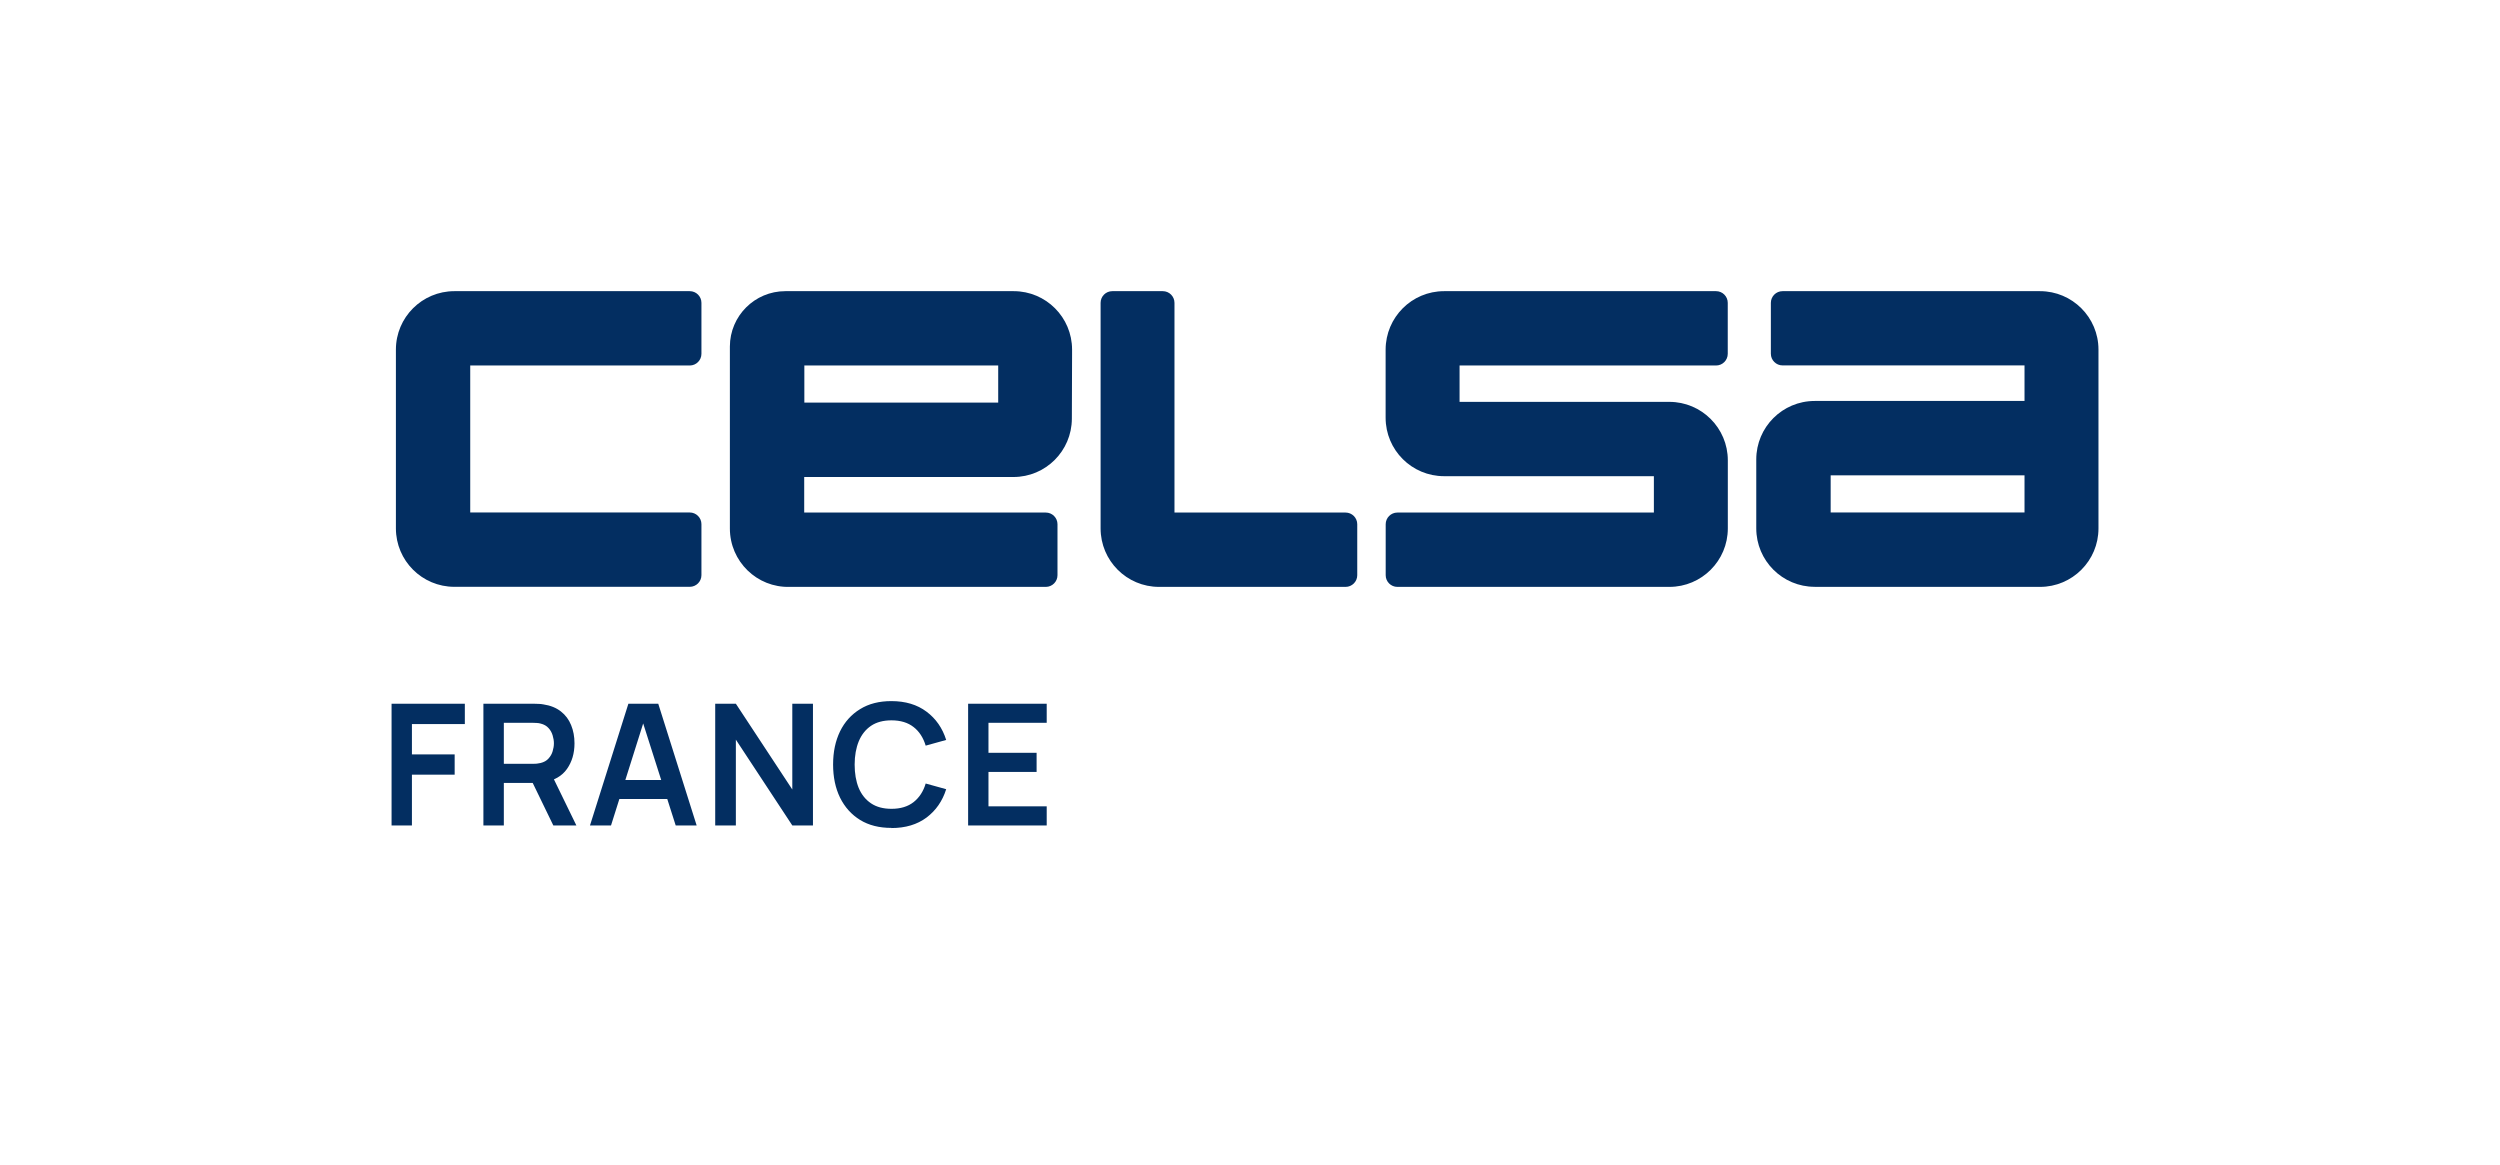
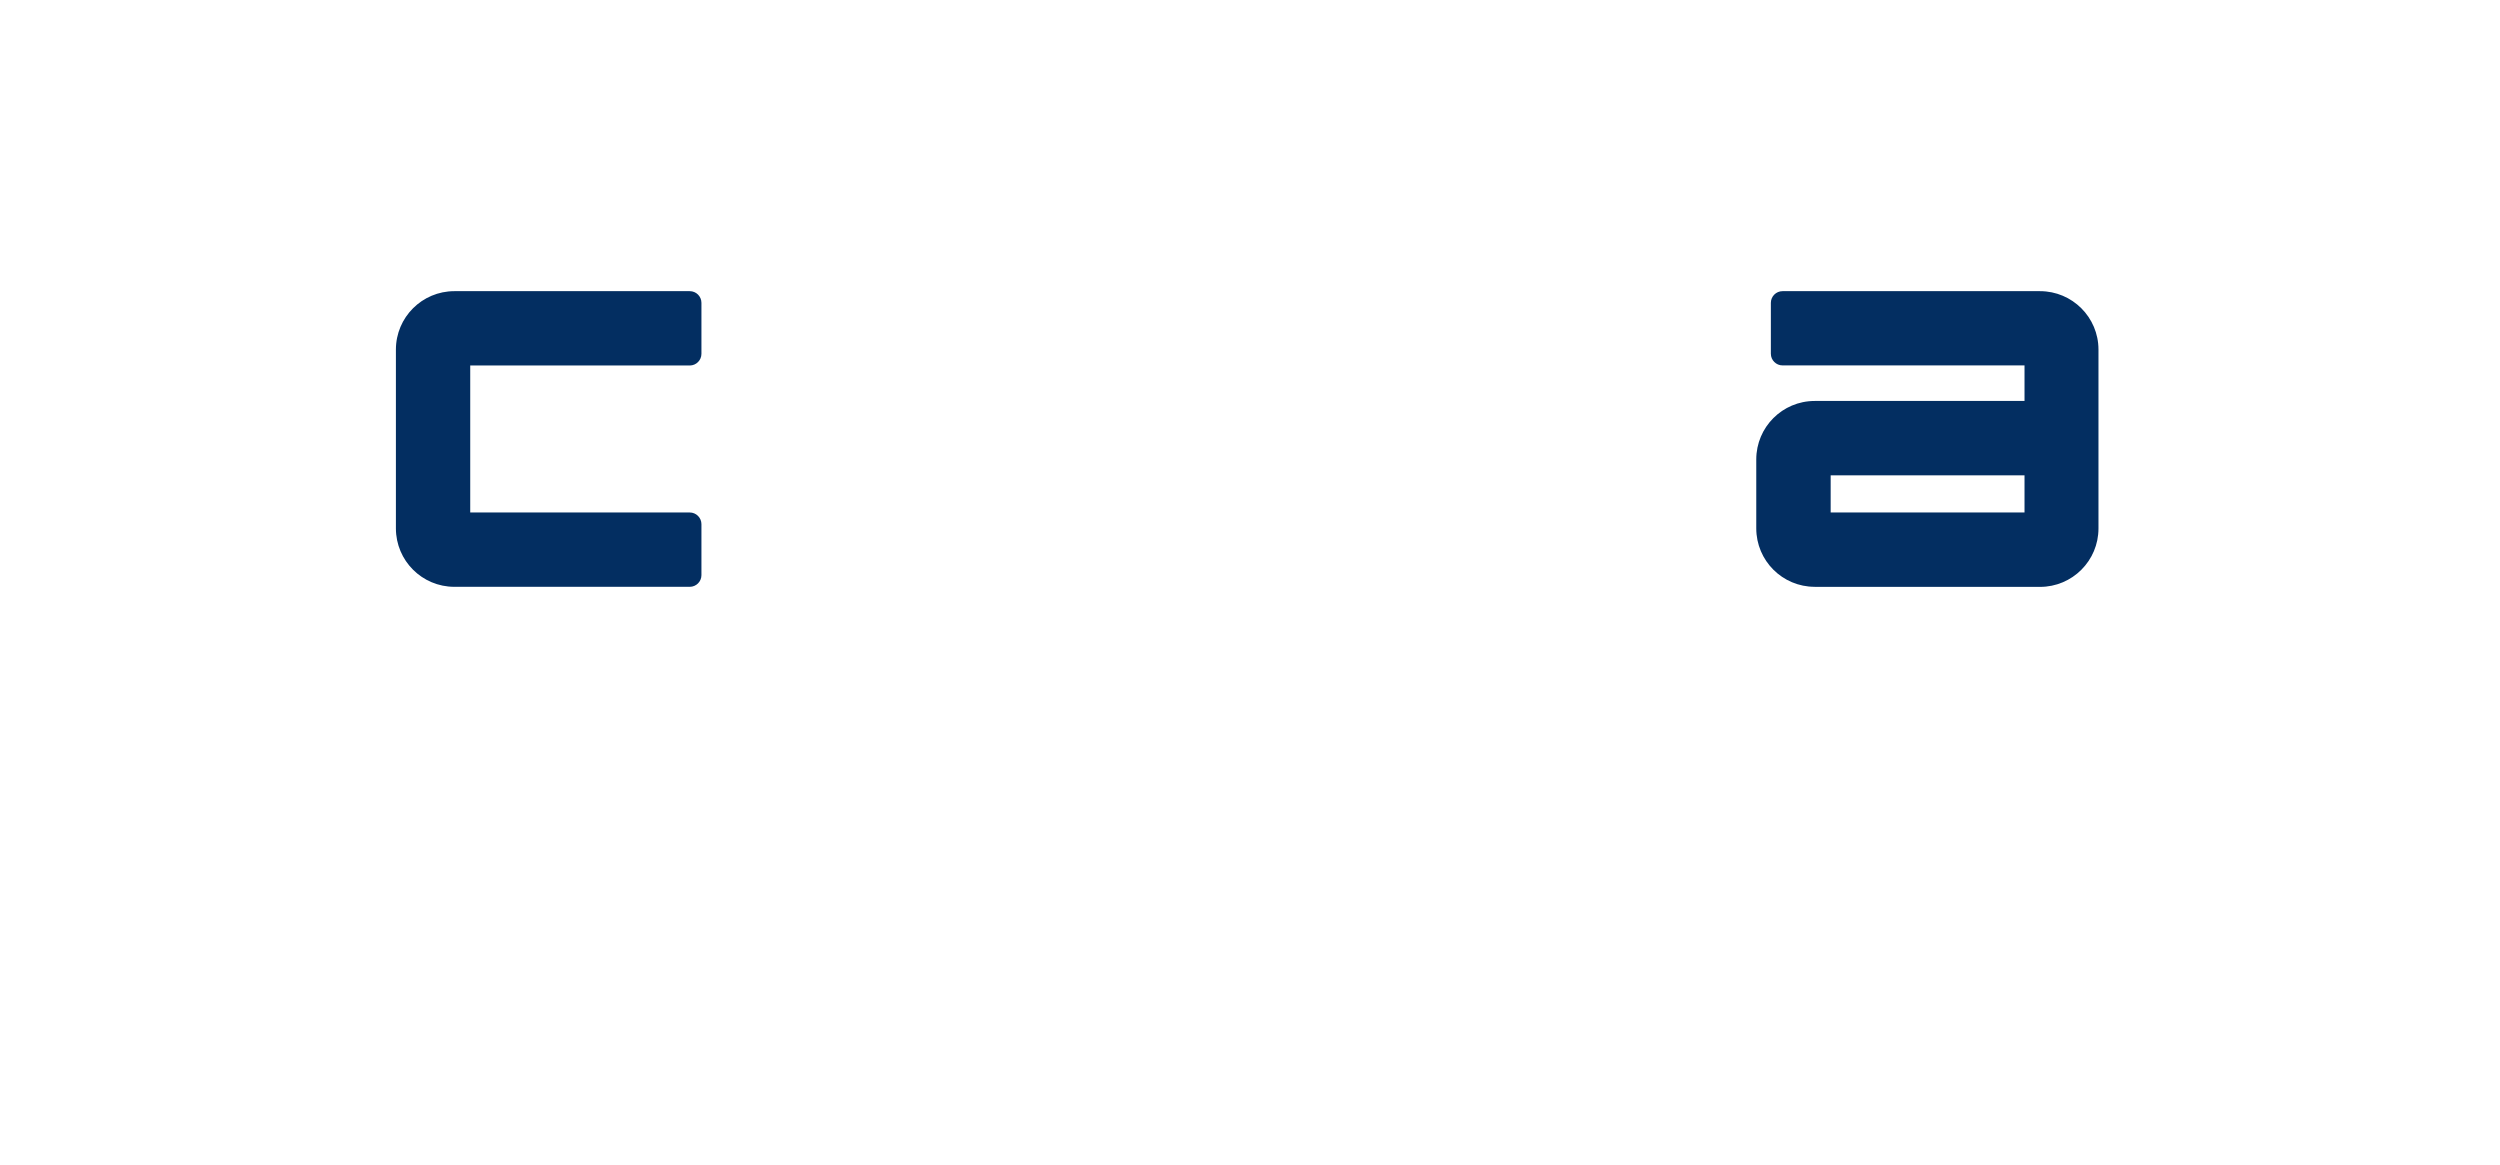
<svg xmlns="http://www.w3.org/2000/svg" width="249" height="116" viewBox="0 0 249 116" fill="none">
  <g filter="url(#filter0_d_280_3)">
-     <path d="M4 0H245V100C245 104.418 241.418 108 237 108H12C7.582 108 4 104.418 4 100V0Z" fill="white" />
-   </g>
+     </g>
  <path d="M46.835 29H68.7C69.341 29 69.863 29.522 69.863 30.163V35.24C69.863 35.881 69.341 36.403 68.7 36.403H46.835V51.044H68.7C69.341 51.044 69.863 51.566 69.863 52.207V57.284C69.863 57.925 69.341 58.447 68.7 58.447H45.255C42.042 58.447 39.432 55.845 39.432 52.624V34.822C39.432 31.602 42.042 29 45.255 29H46.835Z" fill="#032E61" />
-   <path d="M80.113 36.403V40.1H99.421V36.403H80.113ZM106.757 41.711C106.742 44.916 104.148 47.51 100.935 47.51H80.099V51.051H104.163C104.804 51.051 105.326 51.573 105.326 52.214V57.291C105.326 57.932 104.804 58.454 104.163 58.454H78.66C75.387 58.544 72.696 55.912 72.696 52.639V34.509C72.703 31.468 75.171 29 78.22 29H100.965C104.178 29 106.779 31.602 106.779 34.822V35.322L106.757 41.711Z" fill="#032E61" />
-   <path d="M143.83 47.428C140.617 47.428 138.008 44.827 138.008 41.606V34.822C138.015 31.602 140.617 29 143.83 29H170.921C171.562 29 172.084 29.522 172.084 30.163V35.24C172.084 35.881 171.562 36.403 170.921 36.403H145.373V40.026H166.269C169.482 40.026 172.091 42.635 172.091 45.848V52.632C172.091 55.845 169.489 58.454 166.269 58.454H139.178C138.537 58.454 138.015 57.932 138.015 57.291V52.214C138.015 51.573 138.537 51.051 139.178 51.051H164.726V47.428H143.83Z" fill="#032E61" />
-   <path d="M116.978 51.044V30.163C116.978 29.522 116.456 29 115.815 29H110.783C110.141 29 109.62 29.522 109.62 30.163V52.632C109.62 55.845 112.221 58.454 115.442 58.454H134.019C134.66 58.454 135.182 57.932 135.182 57.291V52.214C135.182 51.573 134.66 51.051 134.019 51.051H116.985L116.978 51.044Z" fill="#032E61" />
  <path d="M201.642 47.346H182.334V51.044H201.642V47.346ZM180.746 58.447C177.533 58.447 174.924 55.845 174.924 52.624V45.758C174.924 42.545 177.526 39.936 180.746 39.936H201.642V36.395H177.541C176.9 36.395 176.378 35.873 176.378 35.232V30.163C176.378 29.522 176.9 29 177.541 29H203.185C206.398 29 209.008 31.602 209.008 34.822V52.632C209.008 55.845 206.406 58.454 203.185 58.454H180.746V58.447Z" fill="#032E61" />
-   <path d="M96.425 82.213V70.091H104.252V71.992H98.452V74.981H103.246V76.882H98.452V80.312H104.252V82.213H96.425ZM88.783 82.459C87.568 82.459 86.532 82.198 85.667 81.668C84.802 81.132 84.139 80.394 83.669 79.447C83.207 78.5 82.976 77.397 82.976 76.144C82.976 74.892 83.207 73.796 83.669 72.842C84.132 71.895 84.802 71.157 85.667 70.628C86.532 70.091 87.568 69.83 88.783 69.83C90.177 69.83 91.348 70.18 92.28 70.881C93.212 71.575 93.868 72.514 94.24 73.699L92.198 74.266C91.959 73.475 91.564 72.857 90.998 72.417C90.431 71.97 89.693 71.746 88.791 71.746C87.978 71.746 87.3 71.925 86.756 72.29C86.219 72.656 85.809 73.17 85.533 73.833C85.265 74.489 85.123 75.265 85.123 76.152C85.123 77.039 85.257 77.814 85.526 78.478C85.801 79.134 86.212 79.648 86.756 80.013C87.3 80.379 87.978 80.558 88.791 80.558C89.693 80.558 90.431 80.334 90.998 79.887C91.564 79.439 91.967 78.821 92.198 78.038L94.24 78.604C93.868 79.79 93.212 80.729 92.28 81.43C91.348 82.123 90.185 82.474 88.783 82.474V82.459ZM71.235 82.213V70.091H73.292L78.913 78.634V70.091H80.971V82.213H78.913L73.292 73.669V82.213H71.235ZM60.887 79.581V77.688H67.254V79.581H60.887ZM58.763 82.213L62.587 70.091H65.562L69.386 82.213H67.299L63.832 71.336H64.287L60.858 82.213H58.77H58.763ZM50.182 76.077H53.075C53.187 76.077 53.313 76.077 53.455 76.062C53.597 76.047 53.723 76.025 53.843 75.995C54.178 75.913 54.446 75.764 54.633 75.548C54.827 75.332 54.968 75.093 55.043 74.825C55.125 74.556 55.169 74.288 55.169 74.035C55.169 73.781 55.125 73.513 55.043 73.244C54.961 72.969 54.827 72.723 54.633 72.514C54.439 72.298 54.178 72.148 53.843 72.067C53.723 72.029 53.597 72.014 53.455 72.007C53.313 71.992 53.187 71.992 53.075 71.992H50.182V76.085V76.077ZM55.11 82.213L52.717 77.278L54.782 76.823L57.406 82.213H55.11ZM48.147 82.213V70.091H53.157C53.276 70.091 53.425 70.091 53.611 70.106C53.798 70.106 53.969 70.128 54.126 70.158C54.827 70.263 55.408 70.501 55.863 70.859C56.325 71.217 56.66 71.671 56.884 72.223C57.108 72.767 57.22 73.371 57.22 74.042C57.22 75.034 56.966 75.883 56.467 76.592C55.967 77.3 55.199 77.74 54.171 77.904L53.306 77.978H50.182V82.213H48.154H48.147ZM39 82.213V70.091H46.298V72.119H41.028V75.138H45.284V77.158H41.028V82.213H39Z" fill="#032E61" />
  <defs>
    <filter id="filter0_d_280_3" x="0" y="0" width="249" height="116" filterUnits="userSpaceOnUse" color-interpolation-filters="sRGB">
      <feFlood flood-opacity="0" result="BackgroundImageFix" />
      <feColorMatrix in="SourceAlpha" type="matrix" values="0 0 0 0 0 0 0 0 0 0 0 0 0 0 0 0 0 0 127 0" result="hardAlpha" />
      <feOffset dy="4" />
      <feGaussianBlur stdDeviation="2" />
      <feComposite in2="hardAlpha" operator="out" />
      <feColorMatrix type="matrix" values="0 0 0 0 0 0 0 0 0 0 0 0 0 0 0 0 0 0 0.25 0" />
      <feBlend mode="normal" in2="BackgroundImageFix" result="effect1_dropShadow_280_3" />
      <feBlend mode="normal" in="SourceGraphic" in2="effect1_dropShadow_280_3" result="shape" />
    </filter>
  </defs>
</svg>